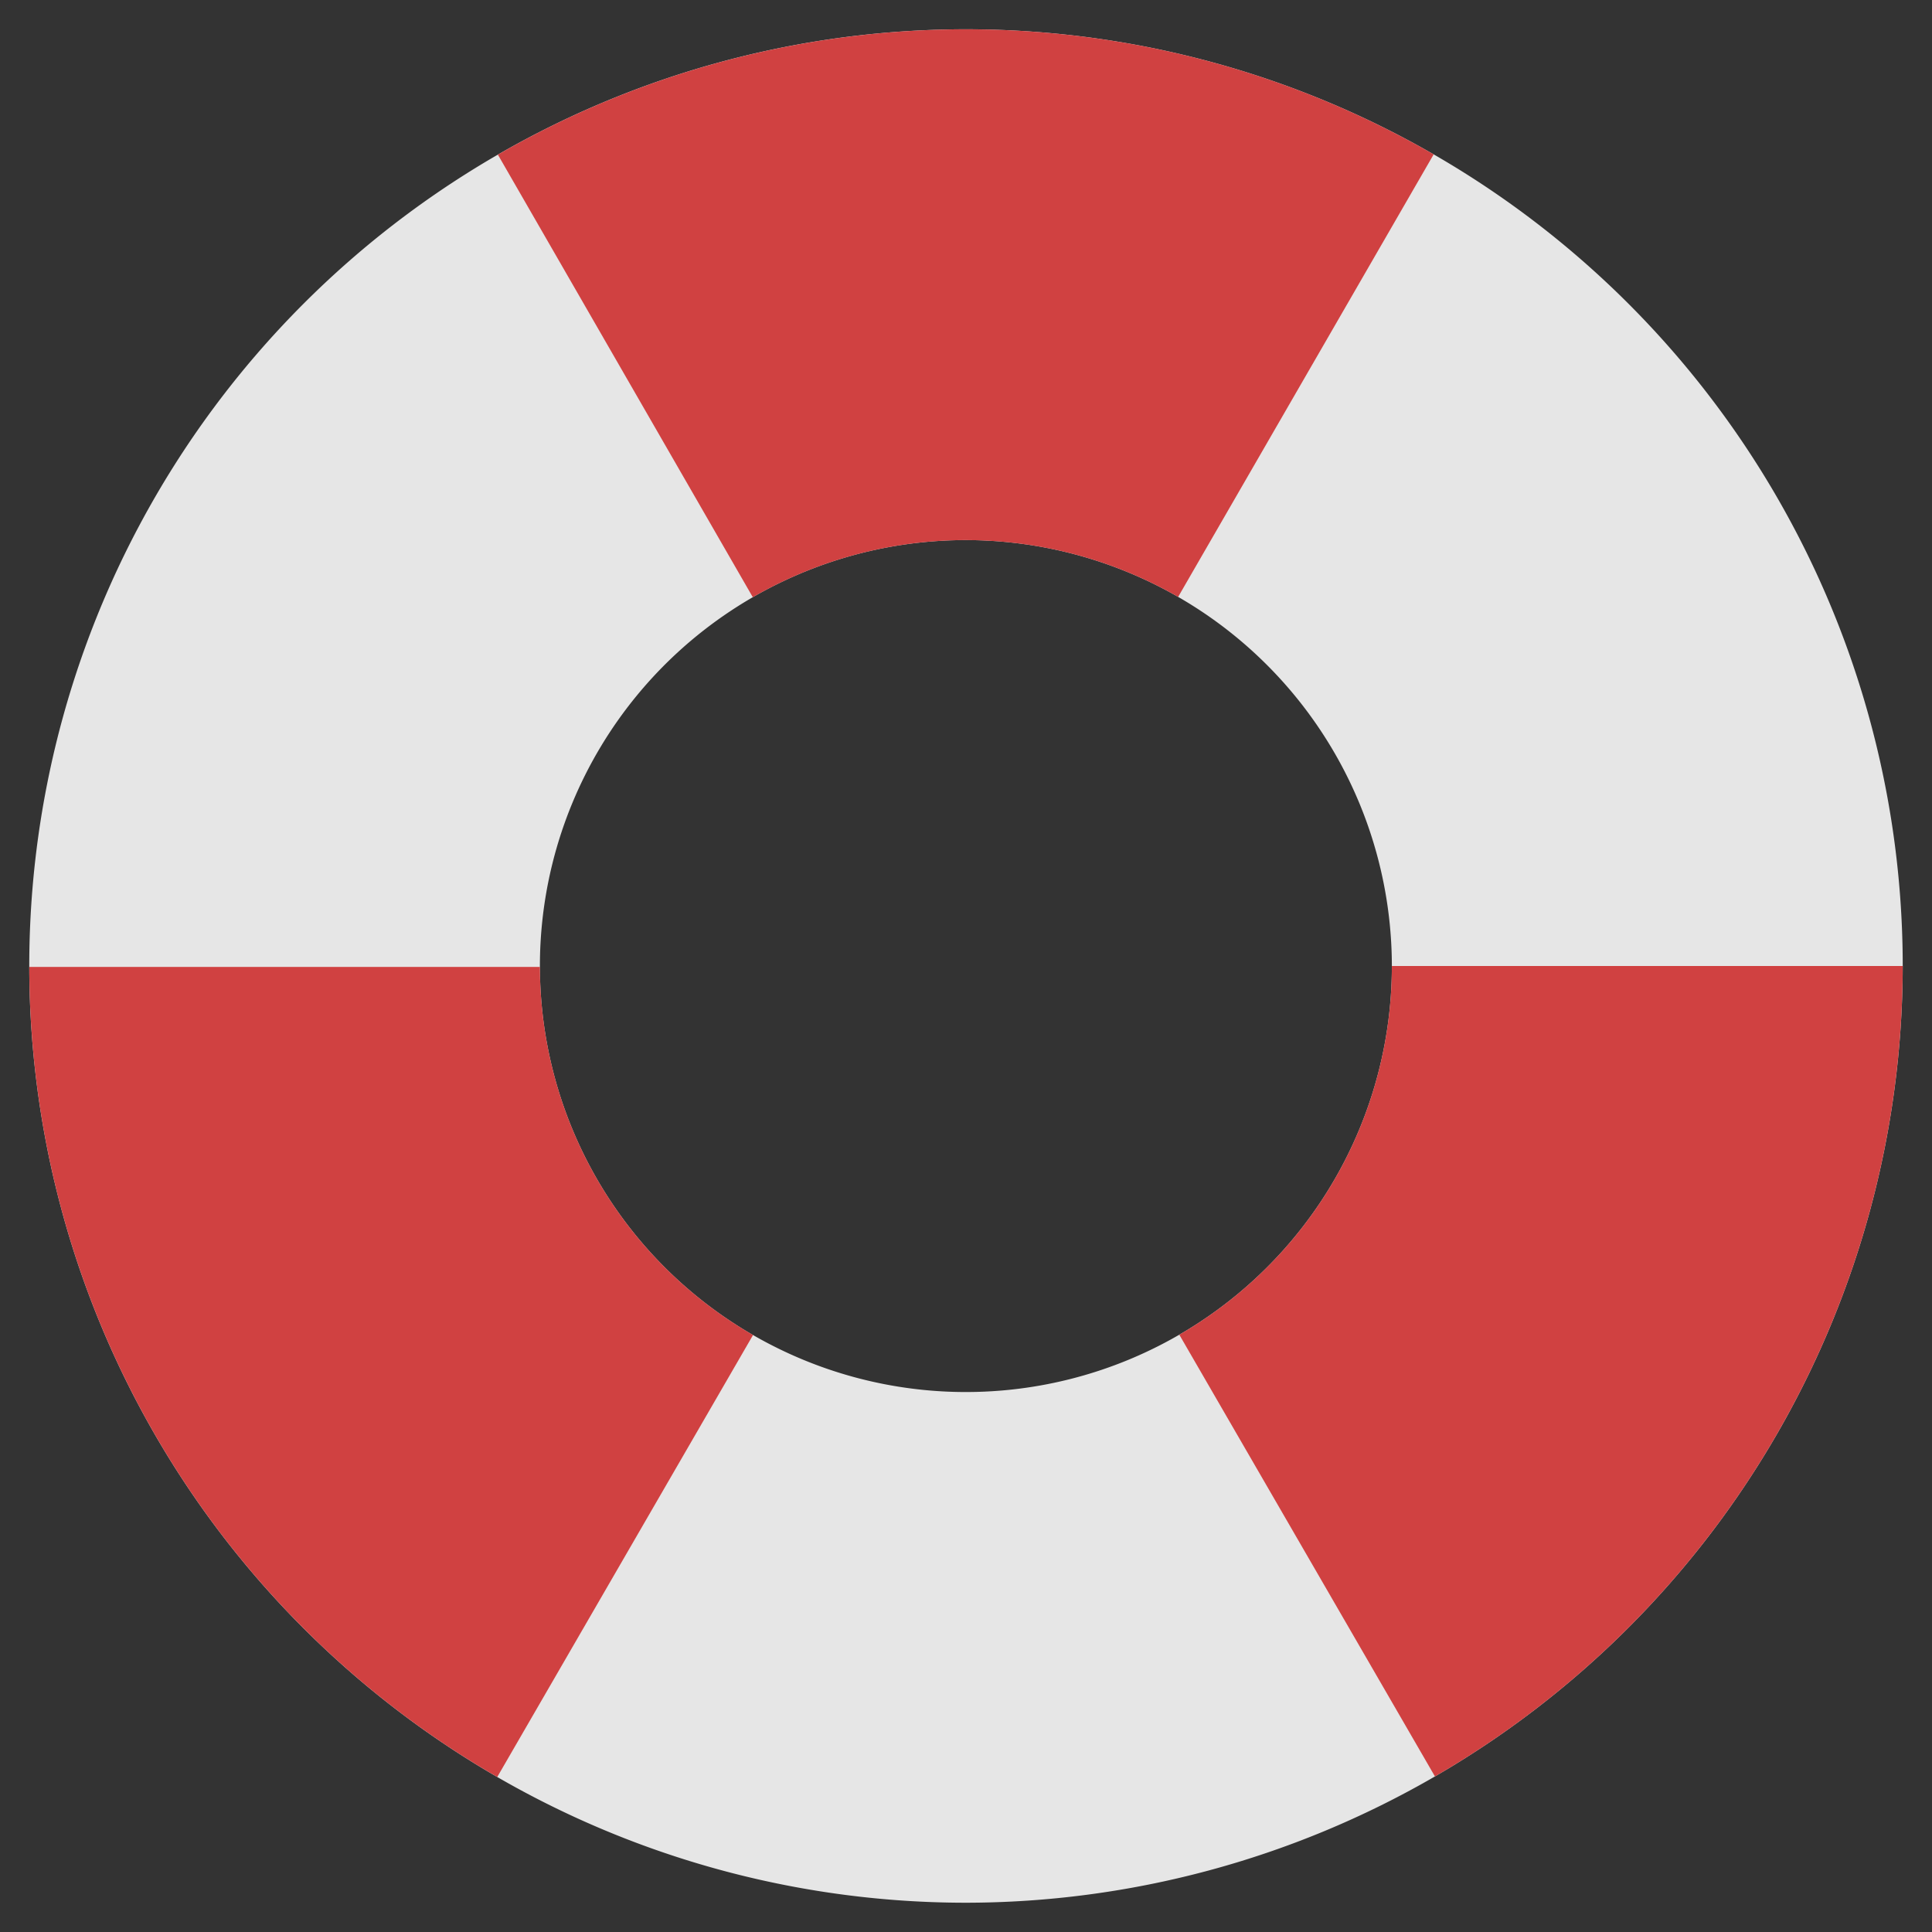
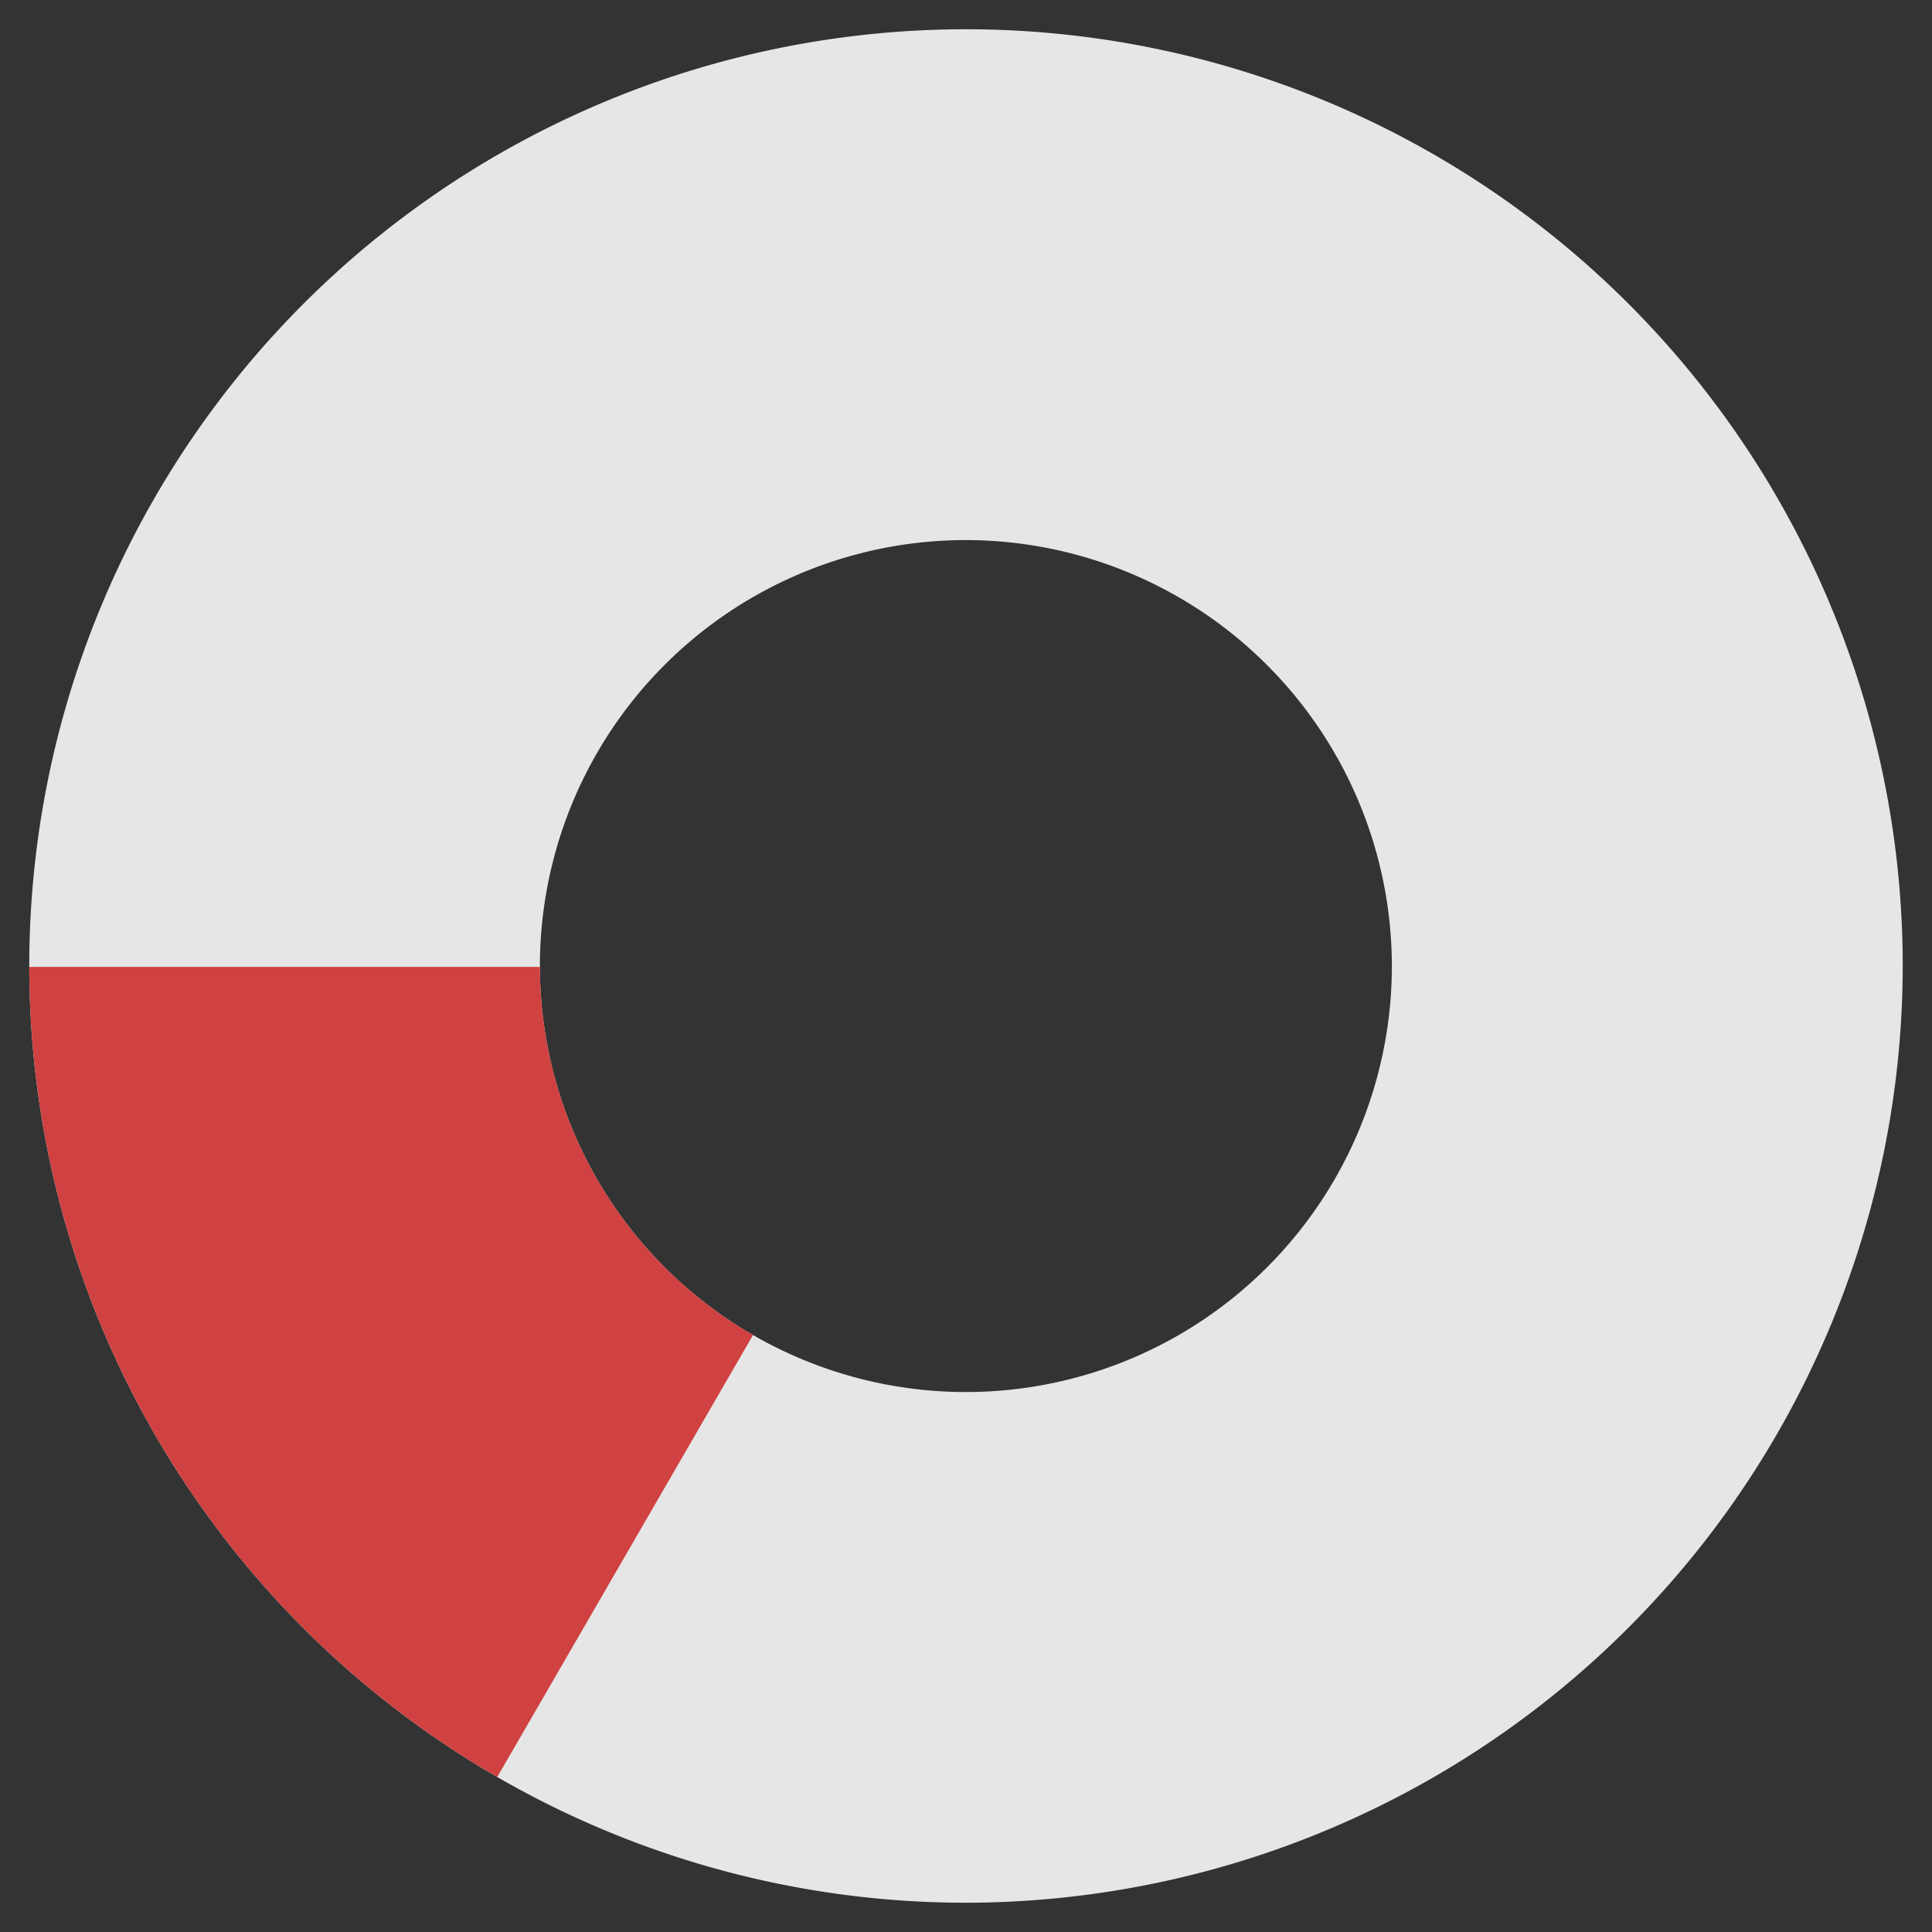
<svg xmlns="http://www.w3.org/2000/svg" width="33" height="33" viewBox="0 0 33 33">
  <rect x="0" y="0" width="33" height="33" fill="#333333" stroke="none" />
  <defs>
    <radialGradient id="radial-gradient" cx="0.5" cy="0.5" r="0.5" gradientTransform="matrix(1, 0, 0, -1, 0, 2.012)" gradientUnits="objectBoundingBox">
      <stop offset="0" stop-color="#e6e6e6" />
      <stop offset="0.471" stop-color="#e6e6e6" />
      <stop offset="0.548" stop-color="#f2f2f2" />
      <stop offset="0.652" stop-color="#fcfcfc" />
      <stop offset="0.795" stop-color="#fff" />
      <stop offset="0.916" stop-color="#fdfdfd" />
      <stop offset="0.96" stop-color="#f6f6f6" />
      <stop offset="0.992" stop-color="#eaeaea" />
      <stop offset="1" stop-color="#e6e6e6" />
    </radialGradient>
    <clipPath id="clip-path">
      <path id="中マド_6" data-name="中マド 6" d="M16,32A16,16,0,1,1,32,16,16.018,16.018,0,0,1,16,32ZM16,8.725A7.276,7.276,0,1,0,23.274,16,7.283,7.283,0,0,0,16,8.725Z" stroke="rgba(0,0,0,0)" stroke-miterlimit="10" stroke-width="1" fill="url(#radial-gradient)" />
    </clipPath>
    <clipPath id="clip-path-2">
      <path id="パス_53742" data-name="パス 53742" d="M41.51,41.489,49.618,55.5a16.206,16.206,0,0,0,8.089-14.012Z" transform="translate(-41.51 -41.489)" fill="none" />
    </clipPath>
    <clipPath id="clip-path-3">
      <path id="パス_53743" data-name="パス 53743" d="M.509,41.528A16.206,16.206,0,0,0,8.6,55.54l8.109-14.012Z" transform="translate(-0.509 -41.528)" fill="none" />
    </clipPath>
    <clipPath id="clip-path-4">
      <path id="パス_53744" data-name="パス 53744" d="M21.019,2.661,29.1,16.69,37.2,2.662A16.573,16.573,0,0,0,29.092.5a15.866,15.866,0,0,0-8.073,2.161" transform="translate(-21.019 -0.5)" fill="none" />
    </clipPath>
  </defs>
  <g id="icon_ukiwa" transform="translate(0.5 0.5)">
    <g id="グループ_7520" data-name="グループ 7520">
      <path id="中マド_5" data-name="中マド 5" d="M16,32A16,16,0,1,1,32,16,16.018,16.018,0,0,1,16,32ZM16,8.725A7.276,7.276,0,1,0,23.274,16,7.283,7.283,0,0,0,16,8.725Z" transform="translate(0 0)" stroke="rgba(0,0,0,0)" stroke-miterlimit="10" stroke-width="1" fill="url(#radial-gradient)" />
      <g id="マスクグループ_11" data-name="マスクグループ 11" clip-path="url(#clip-path)">
        <g id="グループ_7528" data-name="グループ 7528" transform="translate(-0.199 -0.193)">
          <g id="グループ_7523" data-name="グループ 7523" transform="translate(16.198 16.193)">
            <g id="グループ_7522" data-name="グループ 7522" clip-path="url(#clip-path-2)">
-               <rect id="長方形_3801" data-name="長方形 3801" width="16.197" height="14.012" transform="translate(0 0)" fill="#d04141" />
-             </g>
+               </g>
          </g>
          <g id="グループ_7525" data-name="グループ 7525" transform="translate(0 16.209)">
            <g id="グループ_7524" data-name="グループ 7524" clip-path="url(#clip-path-3)">
              <rect id="長方形_3802" data-name="長方形 3802" width="16.198" height="14.012" transform="translate(0 0)" fill="#d04141" />
            </g>
          </g>
          <g id="グループ_7527" data-name="グループ 7527" transform="translate(8.103)">
            <g id="グループ_7526" data-name="グループ 7526" clip-path="url(#clip-path-4)">
-               <rect id="長方形_3803" data-name="長方形 3803" width="22.11" height="22.106" transform="matrix(0.5, -0.866, 0.866, 0.5, -7.011, 12.142)" fill="#d04141" />
-             </g>
+               </g>
          </g>
        </g>
      </g>
    </g>
  </g>
</svg>